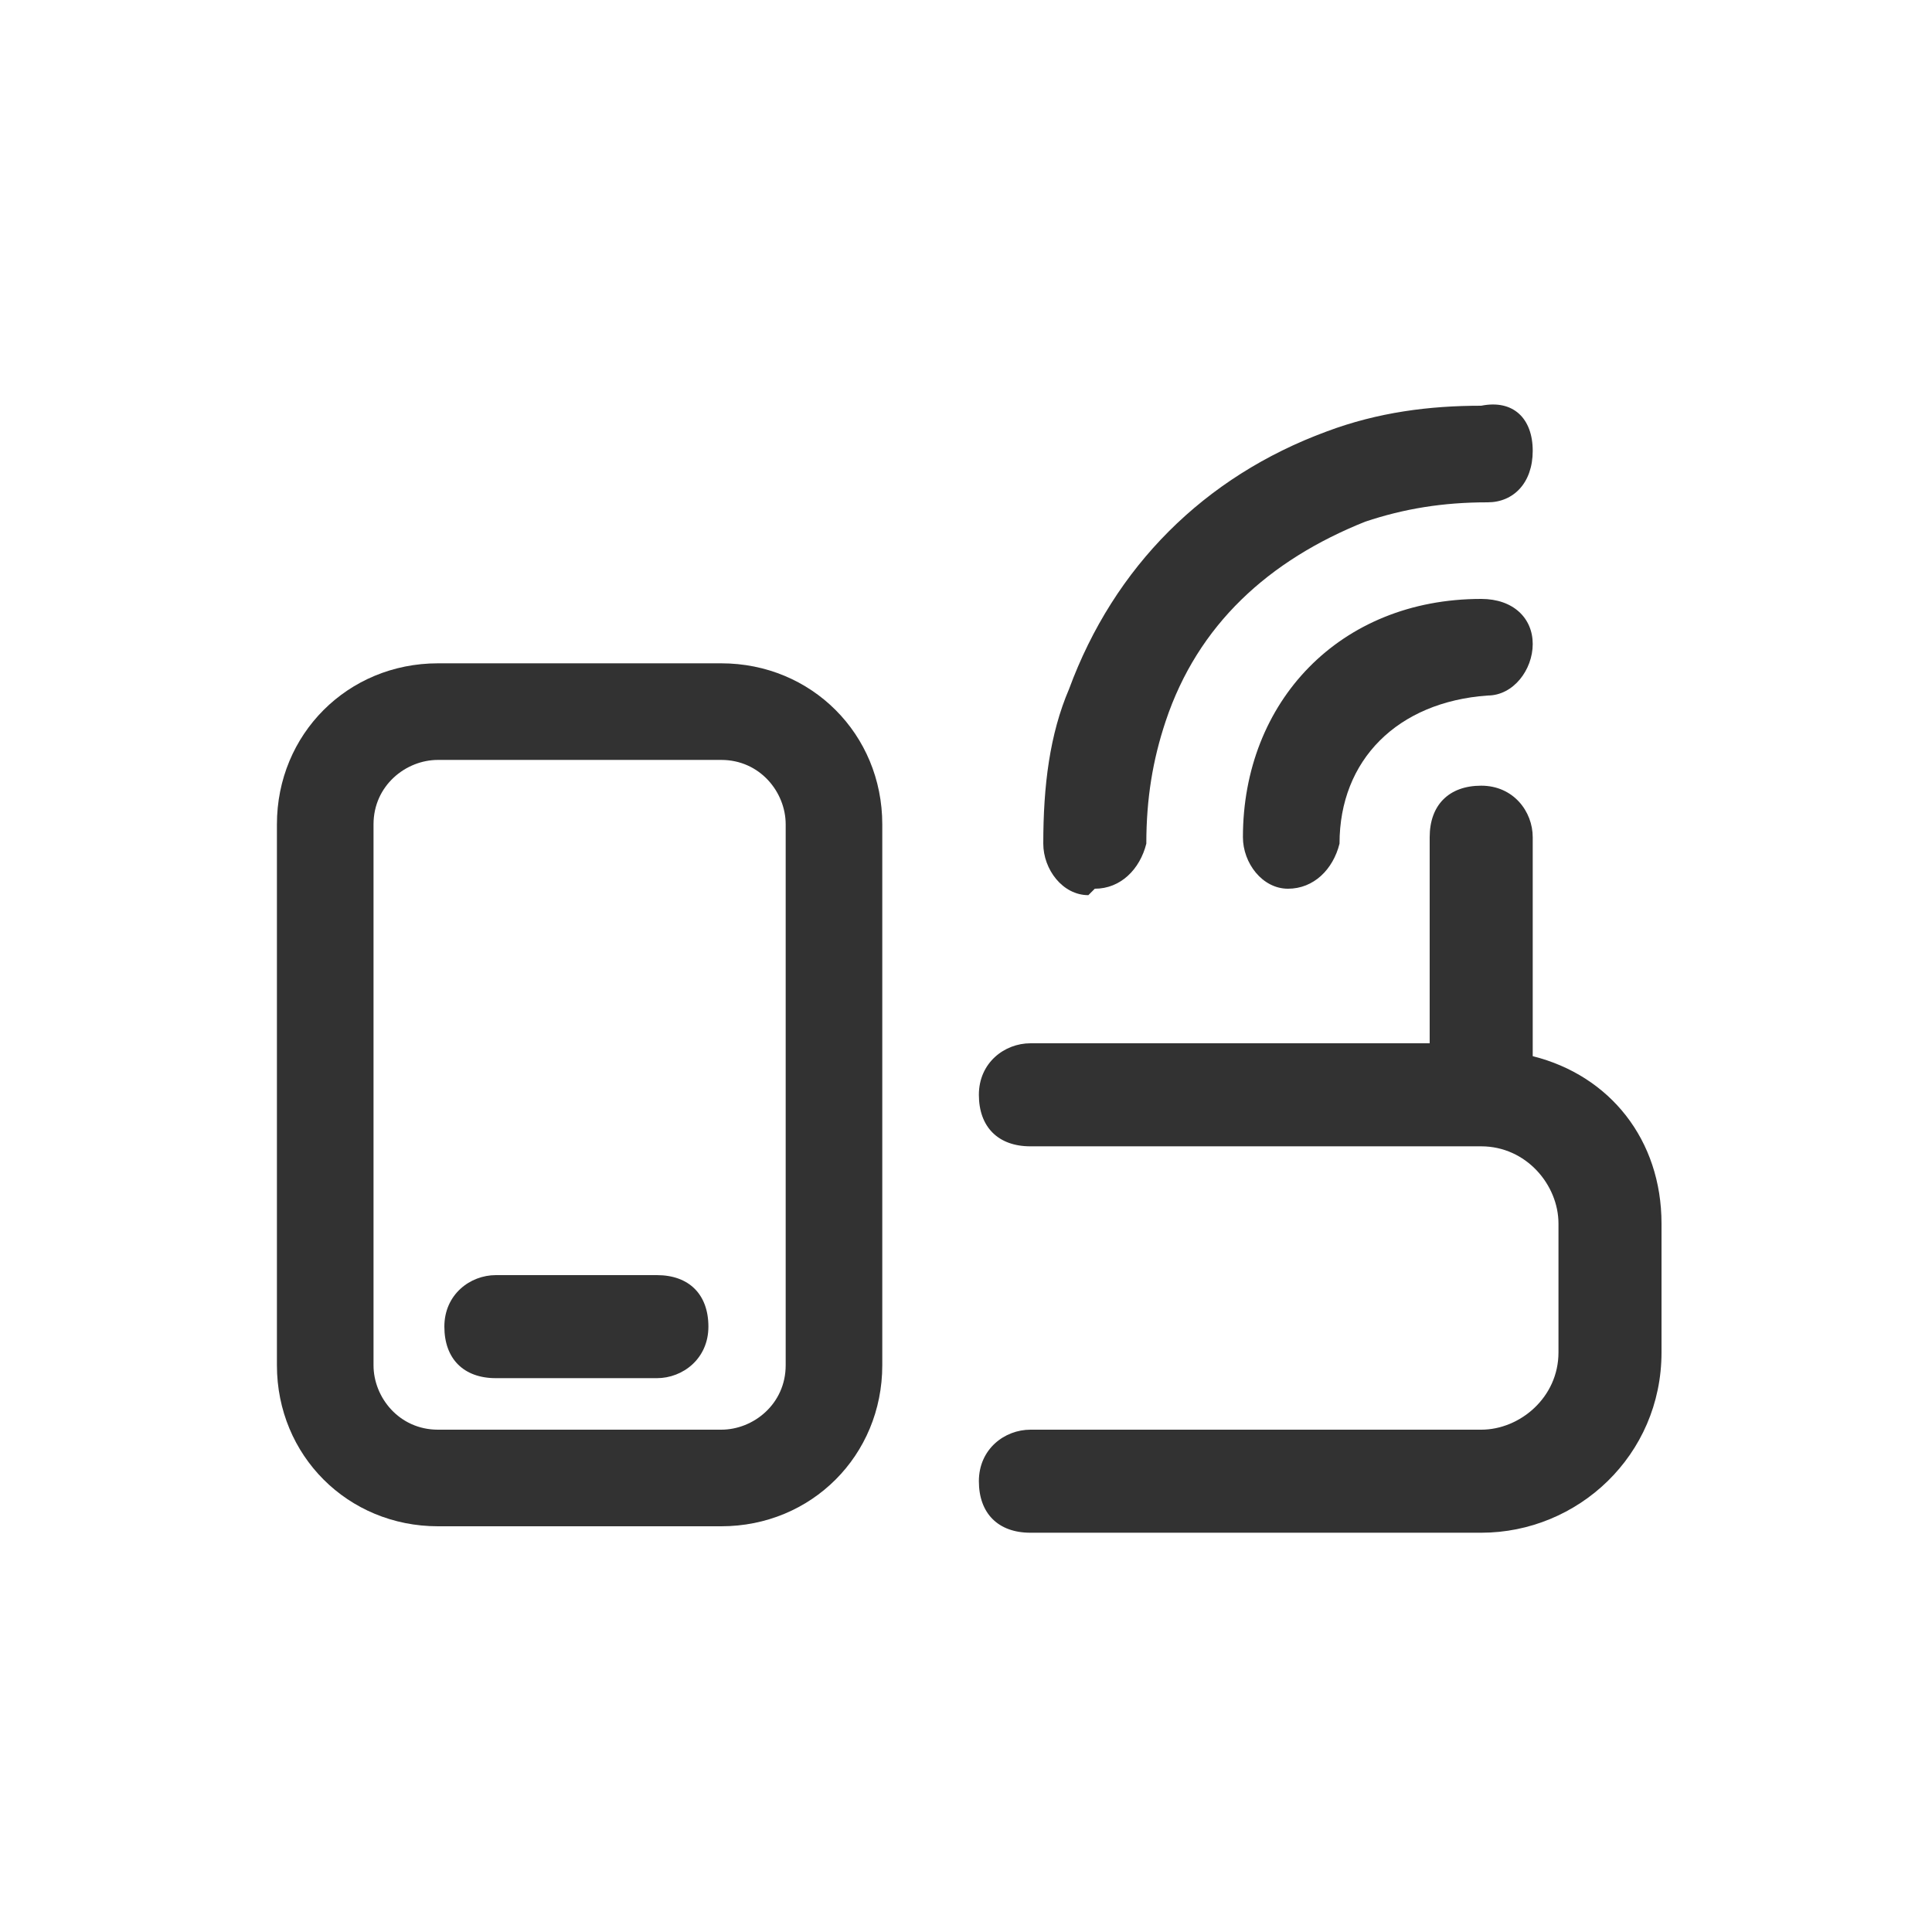
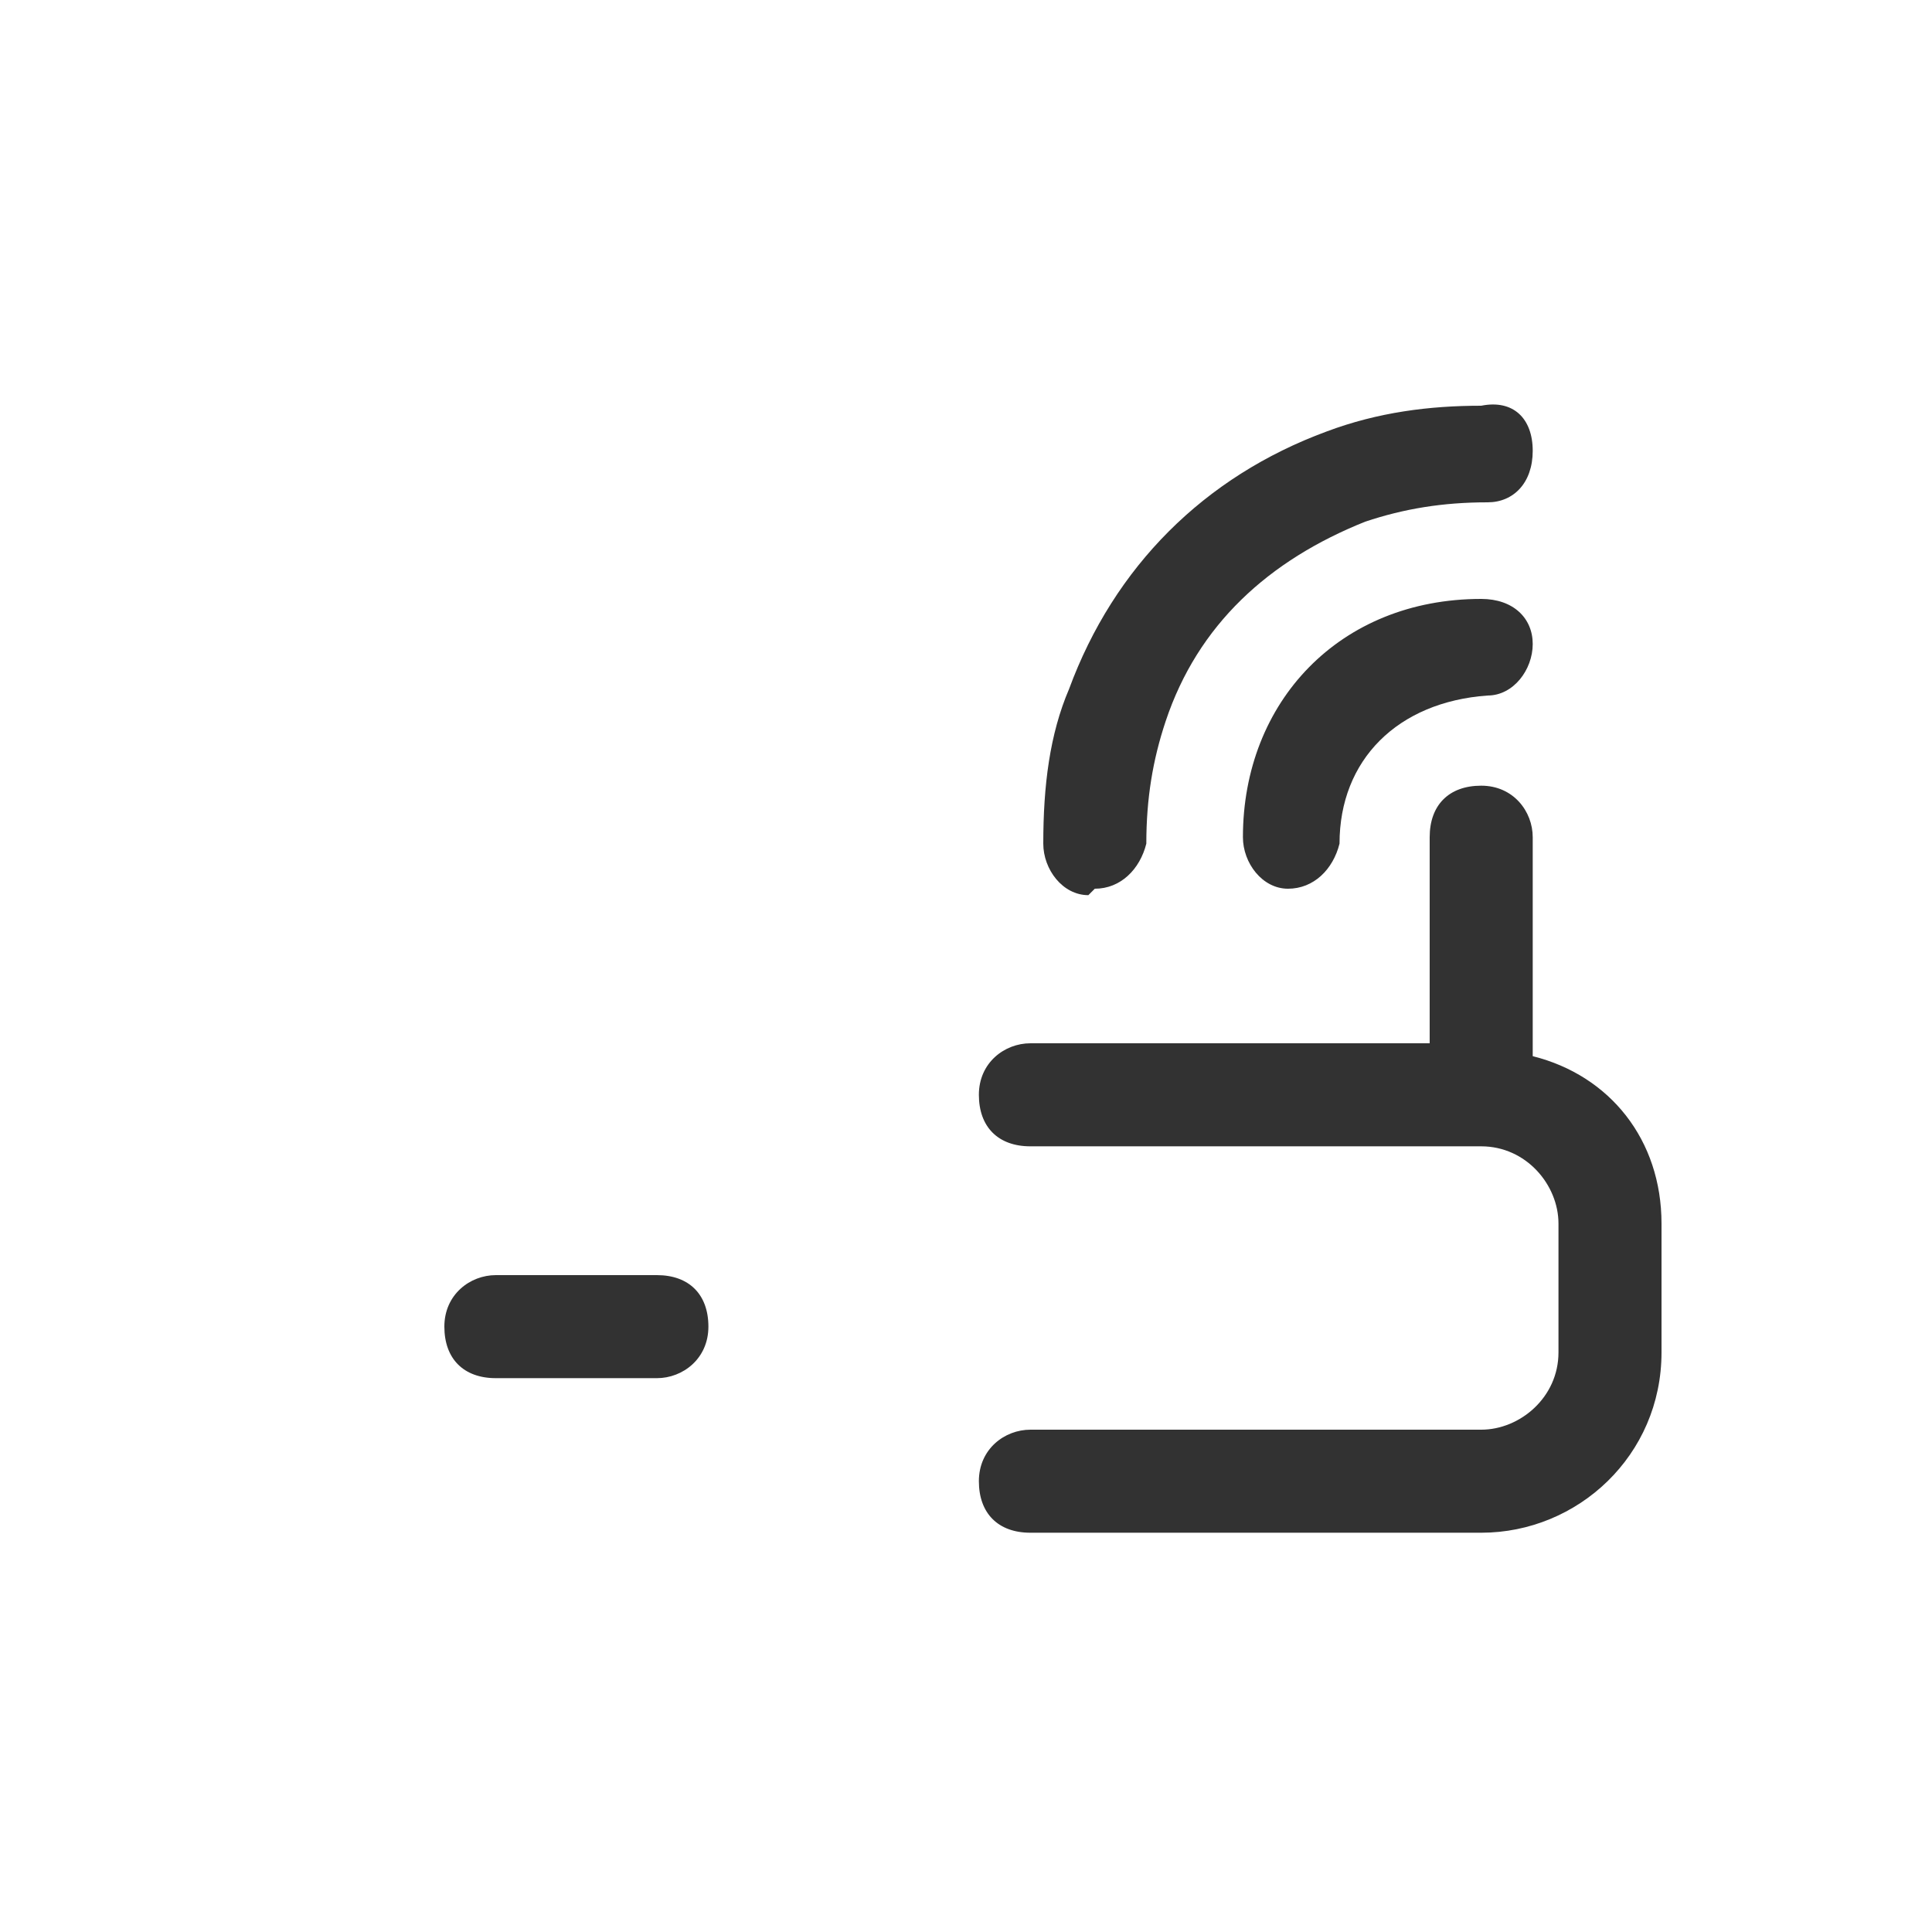
<svg xmlns="http://www.w3.org/2000/svg" id="_レイヤー_1" data-name="レイヤー 1" version="1.1" viewBox="0 0 30 30">
  <defs>
    <style>
      .cls-1 {
        fill: #323232;
        stroke-width: 0px;
      }
    </style>
  </defs>
  <path class="cls-1" d="M17,13.8h0c.4,0,.7-.3.8-.7,0-.7.1-1.3.3-1.9.5-1.5,1.6-2.5,3.1-3.1.6-.2,1.2-.3,1.9-.3.4,0,.7-.3.7-.8s-.3-.8-.8-.7c-.8,0-1.6.1-2.4.4-1.9.7-3.3,2.1-4,4-.3.7-.4,1.5-.4,2.4,0,.4.3.8.7.8Z" />
  <path class="cls-1" d="M23,9.3h0c-2.2,0-3.7,1.6-3.7,3.7,0,.4.3.8.7.8h0c.4,0,.7-.3.8-.7,0-1.3.9-2.2,2.3-2.3.4,0,.7-.4.7-.8,0-.4-.3-.7-.8-.7Z" />
-   <path class="cls-1" d="M11.2,10.3h-4.4c-1.4,0-2.5,1.1-2.5,2.5v8.4c0,1.4,1.1,2.5,2.5,2.5h4.4c1.4,0,2.5-1.1,2.5-2.5v-8.4c0-1.4-1.1-2.5-2.5-2.5ZM12.2,21.2c0,.6-.5,1-1,1h-4.4c-.6,0-1-.5-1-1v-8.4c0-.6.5-1,1-1h4.4c.6,0,1,.5,1,1v8.4Z" />
  <path class="cls-1" d="M10.2,19.8h-2.5c-.4,0-.8.3-.8.8s.3.8.8.8h2.5c.4,0,.8-.3.8-.8s-.3-.8-.8-.8Z" />
  <path class="cls-1" d="M23.8,16.4v-3.4c0-.4-.3-.8-.8-.8s-.8.3-.8.8v3.2h-6.2c-.4,0-.8.3-.8.8s.3.8.8.8h7c.7,0,1.2.6,1.2,1.2v2c0,.7-.6,1.2-1.2,1.2h-7c-.4,0-.8.3-.8.8s.3.8.8.8h7c1.5,0,2.8-1.2,2.8-2.8v-2c0-1.3-.8-2.3-2-2.6Z" />
</svg>